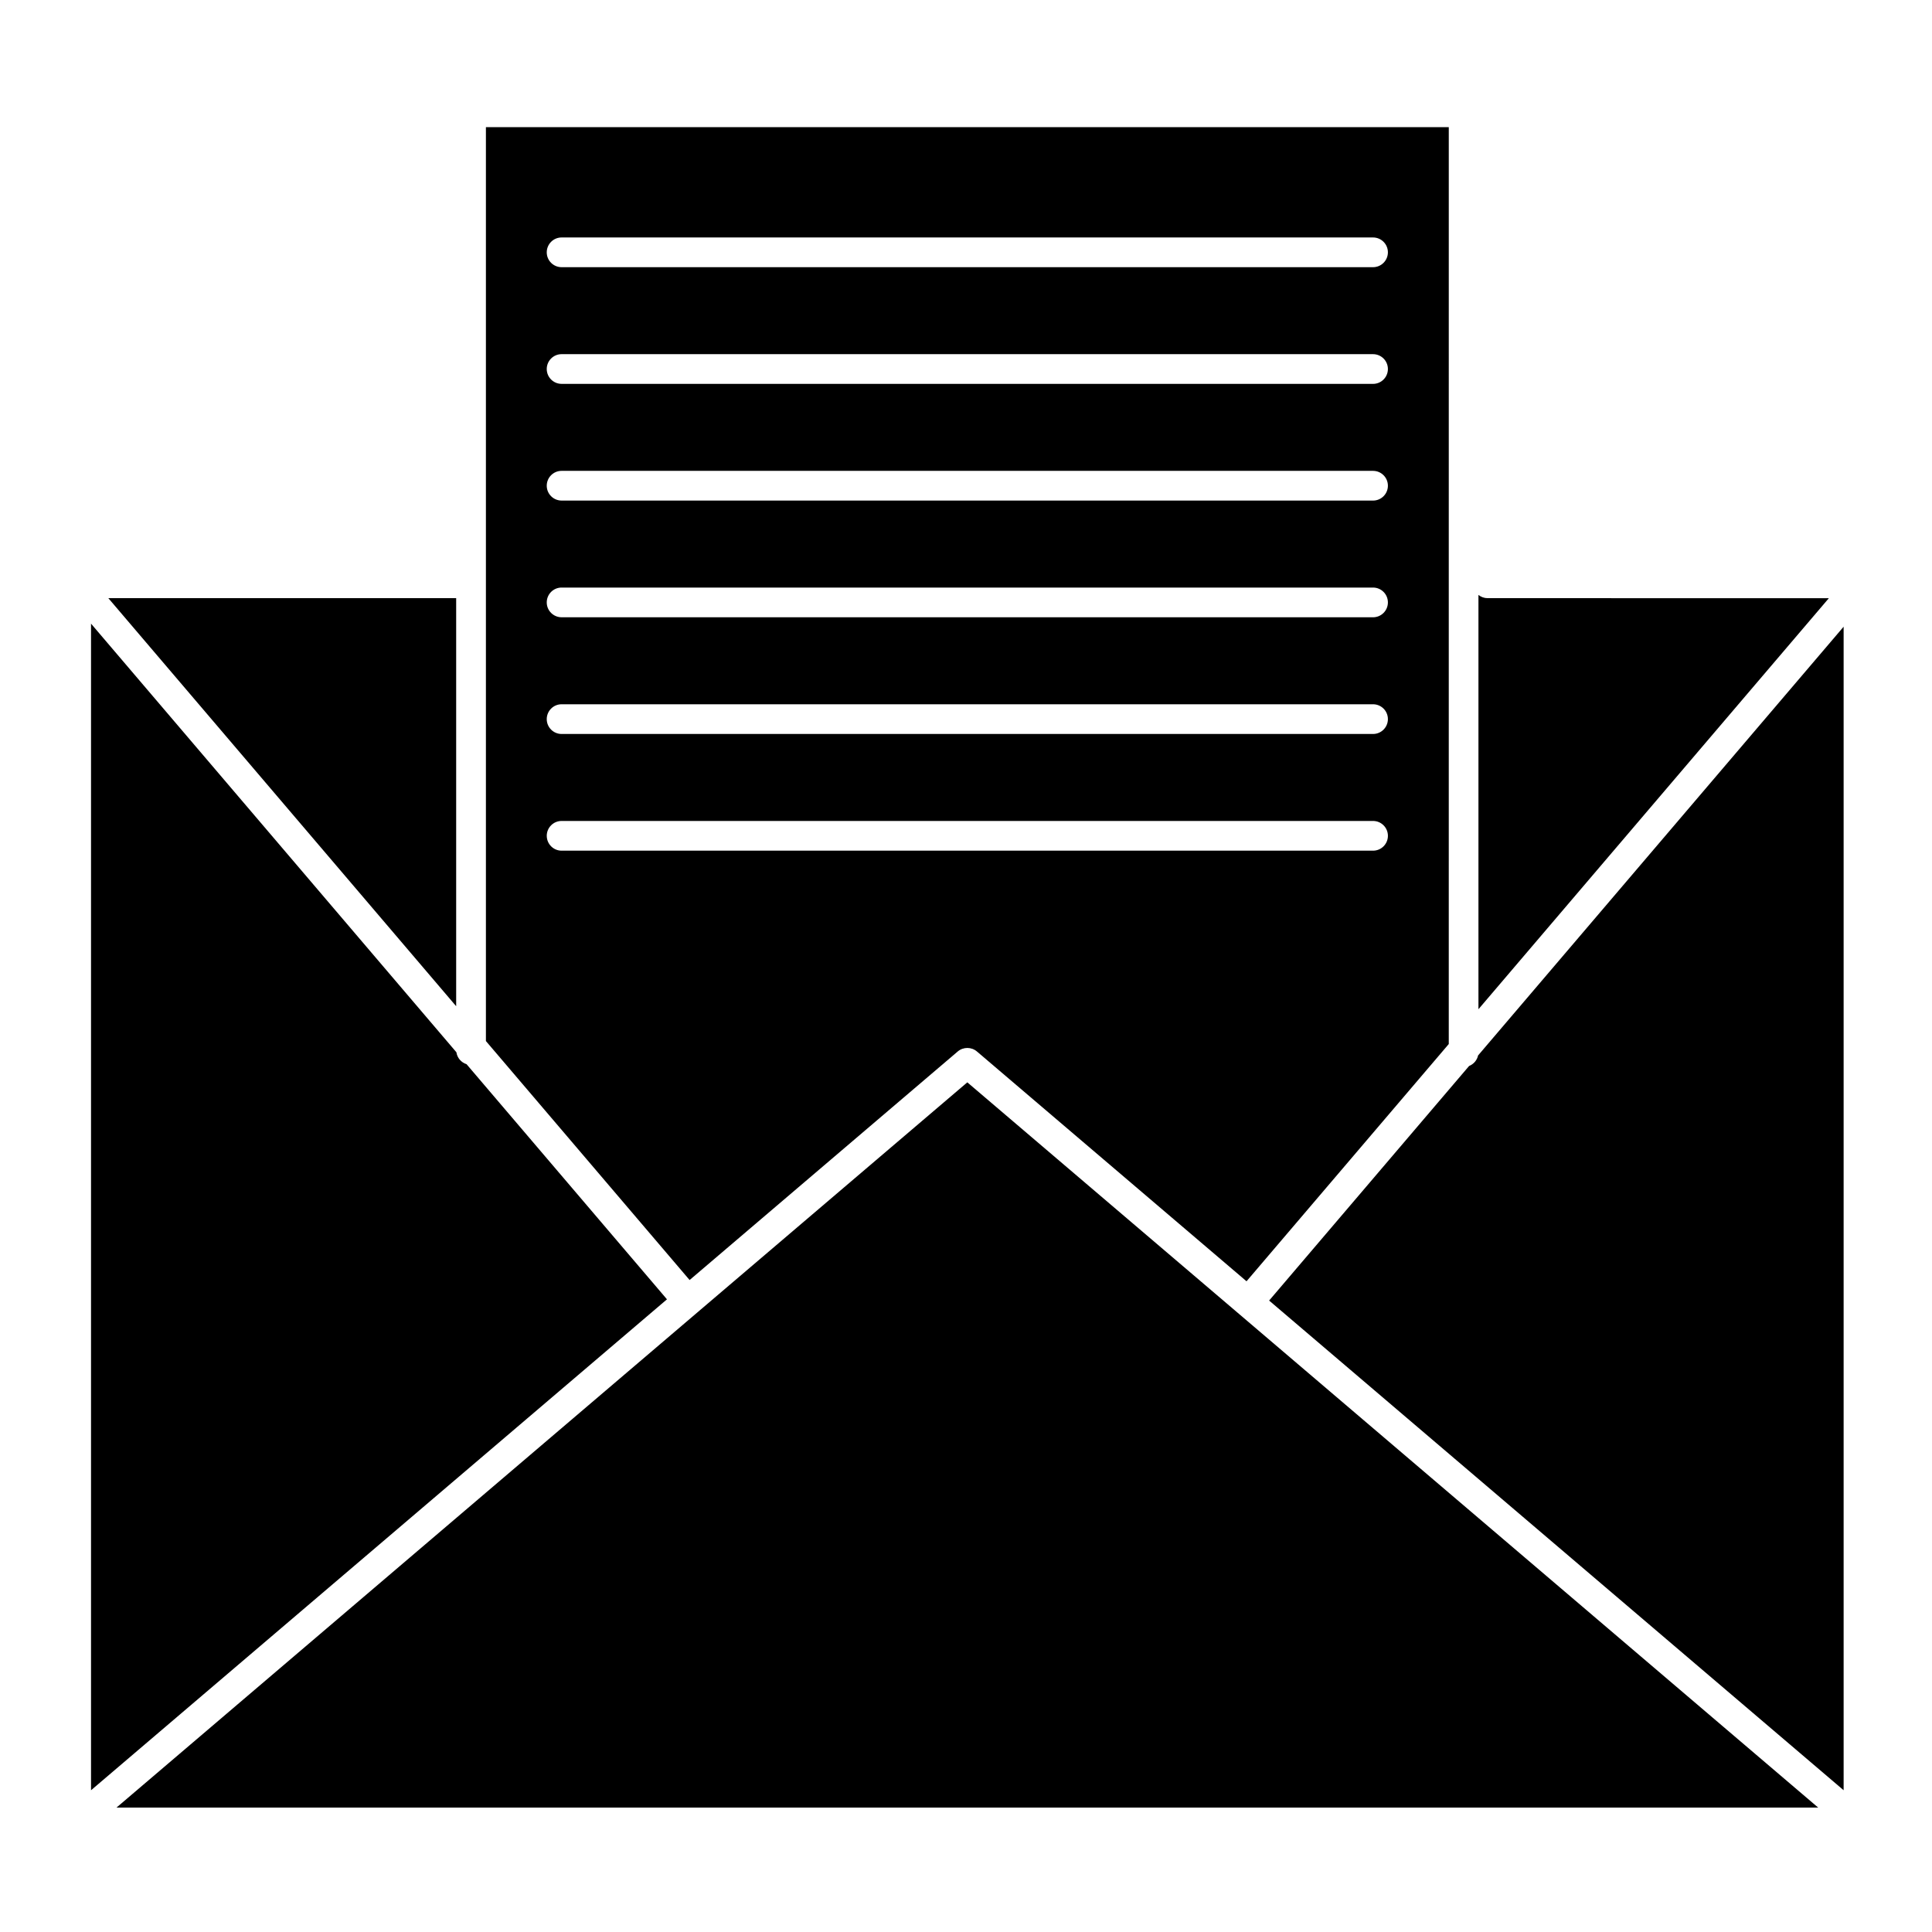
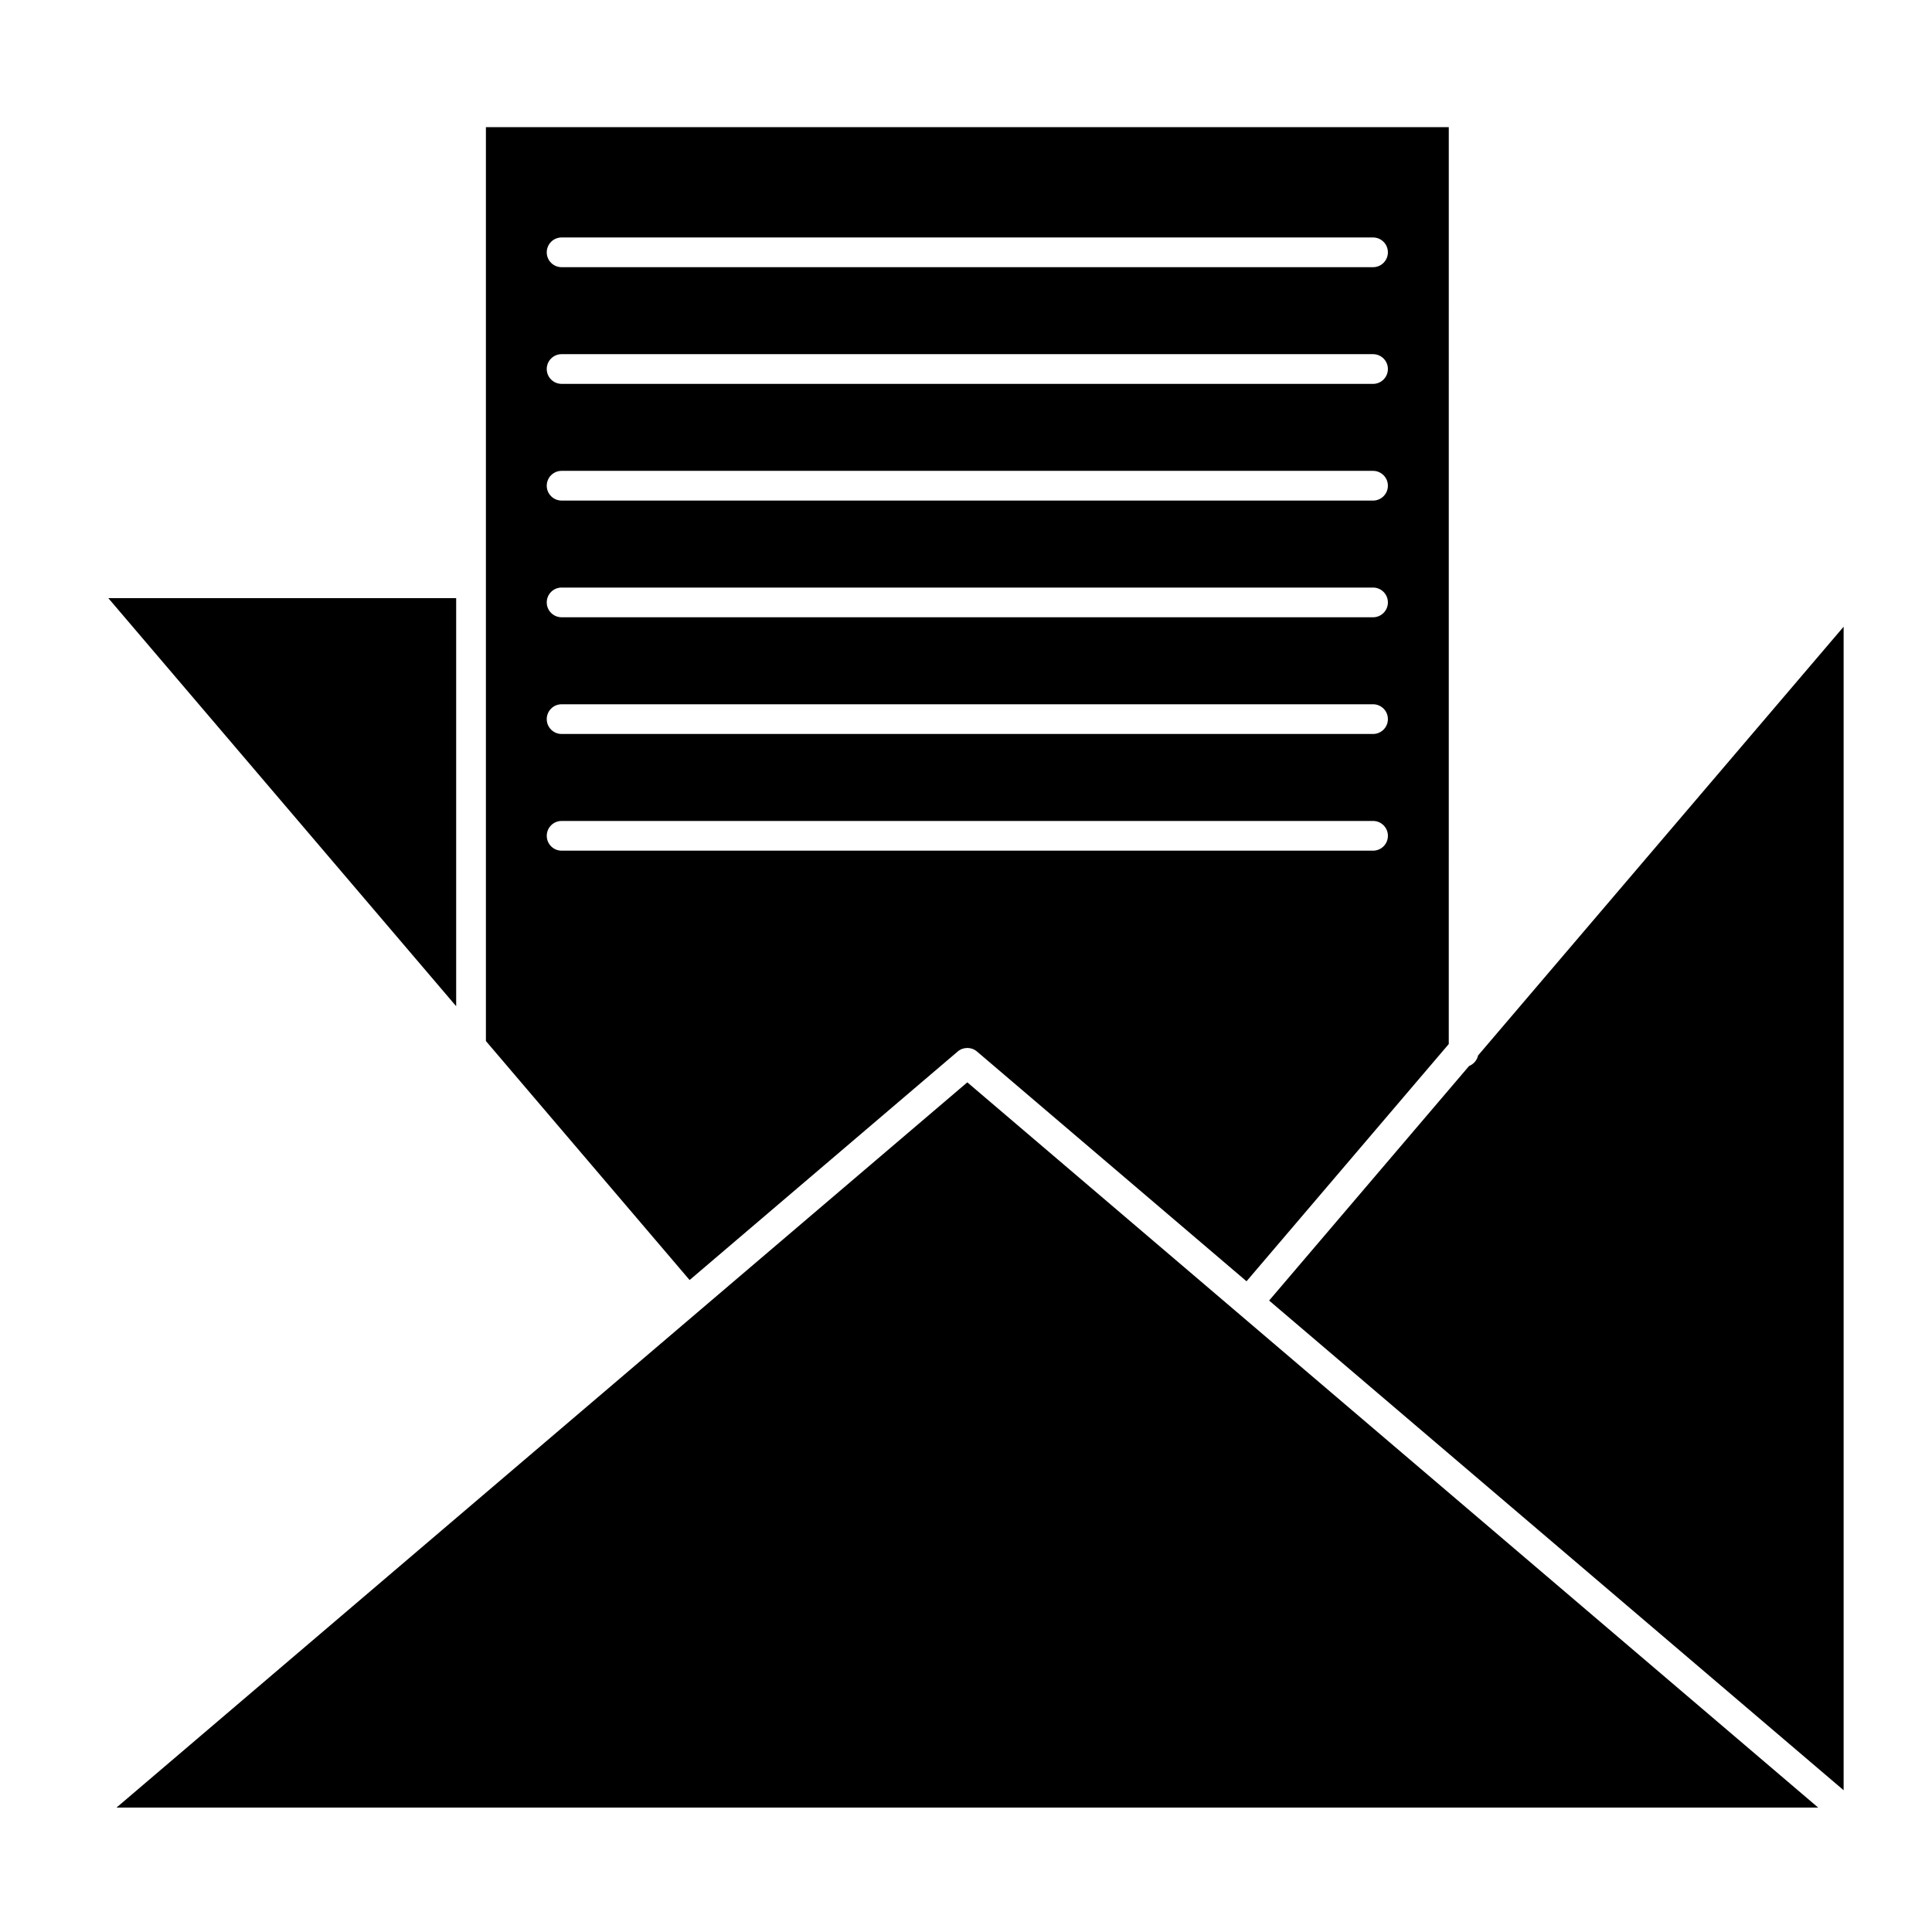
<svg xmlns="http://www.w3.org/2000/svg" fill="#000000" width="800px" height="800px" version="1.1" viewBox="144 144 512 512">
  <g>
    <path d="m264.89 302.52h-92.176l92.176 108.14z" />
-     <path d="m267.64 426.02c-1.41-0.449-2.469-1.66-2.688-3.156l-96.828-113.59v309.16l152.63-130.1z" />
    <path d="m397.8 422.66c1.473-1.254 3.637-1.254 5.106 0l71.438 60.891 53.594-62.871 0.004-242.99h-255.17v242.2l53.98 63.332zm-104.97-215.73h215.04c2.172 0 3.938 1.762 3.938 3.938 0 2.172-1.762 3.938-3.938 3.938h-215.04c-2.172 0-3.938-1.762-3.938-3.938 0.004-2.172 1.766-3.938 3.938-3.938zm0 30.926h215.04c2.172 0 3.938 1.762 3.938 3.938 0 2.172-1.762 3.938-3.938 3.938l-215.04-0.004c-2.172 0-3.938-1.762-3.938-3.938 0.004-2.172 1.766-3.934 3.938-3.934zm0 30.926h215.04c2.172 0 3.938 1.762 3.938 3.938 0 2.172-1.762 3.938-3.938 3.938l-215.04-0.004c-2.172 0-3.938-1.762-3.938-3.938 0.004-2.172 1.766-3.934 3.938-3.934zm0 30.926h215.04c2.172 0 3.938 1.762 3.938 3.938 0 2.172-1.762 3.938-3.938 3.938l-215.04-0.004c-2.172 0-3.938-1.762-3.938-3.938 0.004-2.172 1.766-3.934 3.938-3.934zm0 30.926h215.04c2.172 0 3.938 1.762 3.938 3.938 0 2.172-1.762 3.938-3.938 3.938h-215.04c-2.172 0-3.938-1.762-3.938-3.938 0.004-2.172 1.766-3.938 3.938-3.938zm-3.934 34.863c0-2.172 1.762-3.938 3.938-3.938h215.04c2.172 0 3.938 1.762 3.938 3.938 0 2.172-1.762 3.938-3.938 3.938h-215.04c-2.172 0-3.934-1.762-3.934-3.938z" />
-     <path d="m538.23 302.52c-0.922 0-1.754-0.328-2.426-0.855v109.79l92.863-108.93z" />
-     <path d="m535.71 423.7c-0.285 1.281-1.188 2.32-2.387 2.797l-52.992 62.164 152.25 129.77v-308.35z" />
+     <path d="m535.71 423.7c-0.285 1.281-1.188 2.32-2.387 2.797l-52.992 62.164 152.25 129.77v-308.35" />
    <path d="m328.86 491.76-0.004 0.008-0.008 0.004-153.97 131.25h450.95l-225.48-192.19z" />
  </g>
</svg>